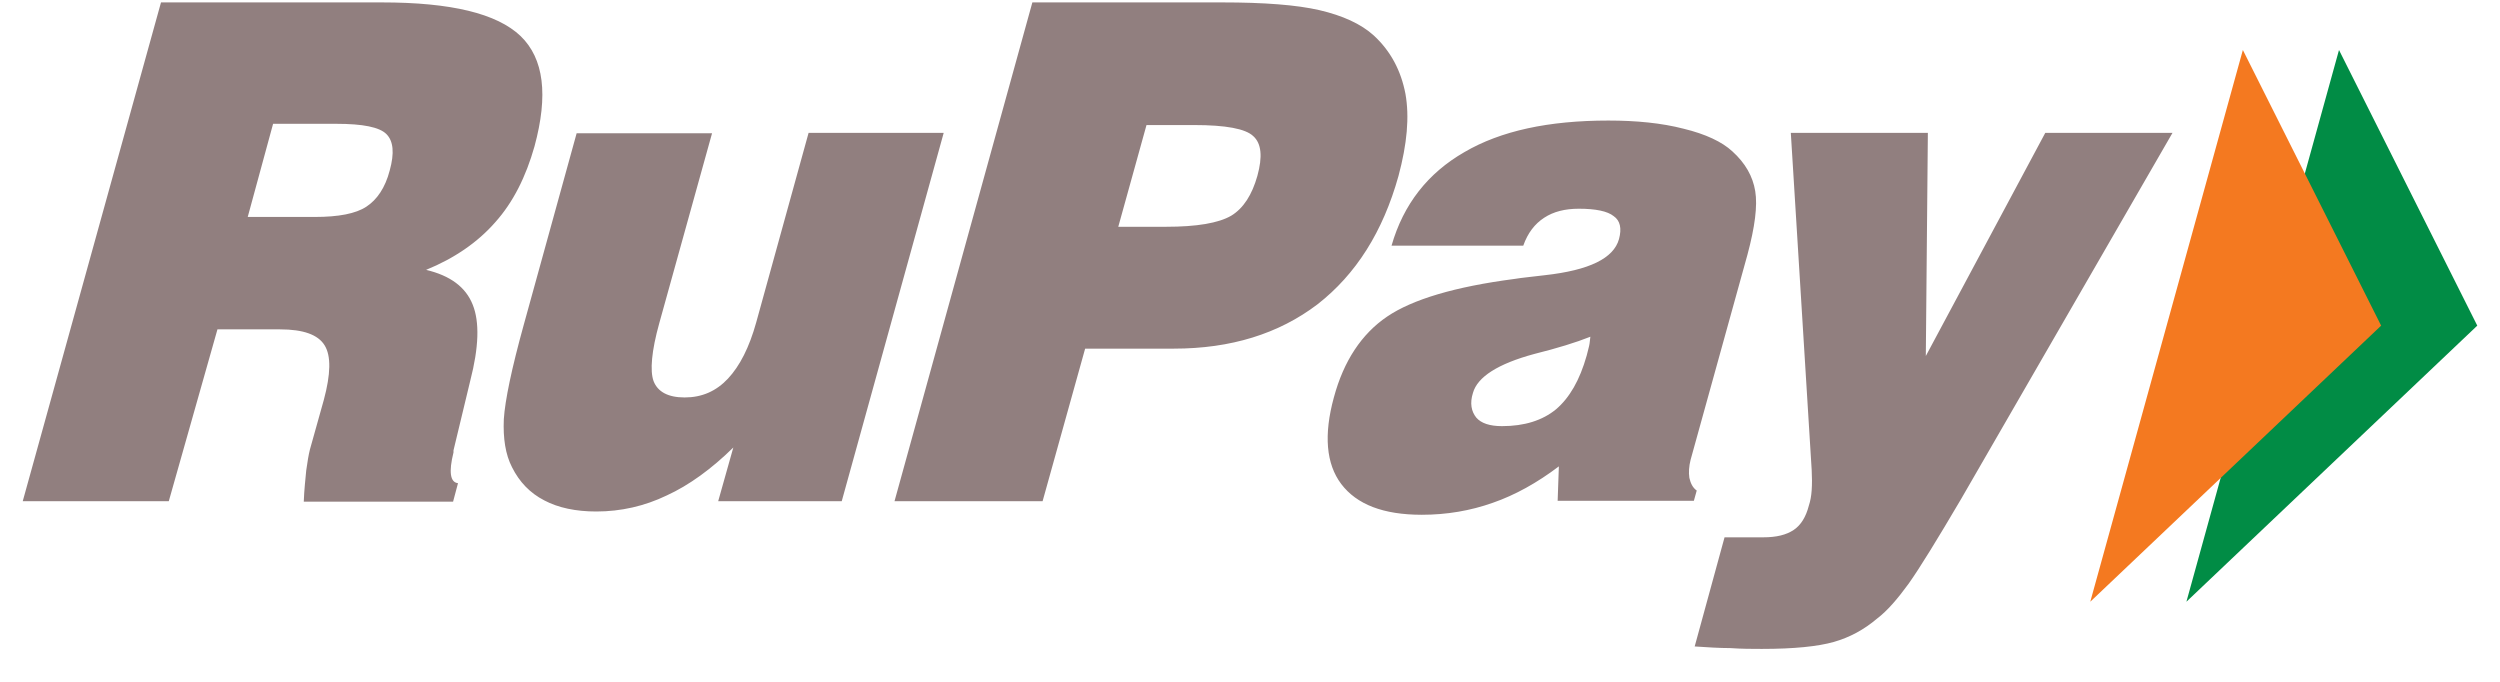
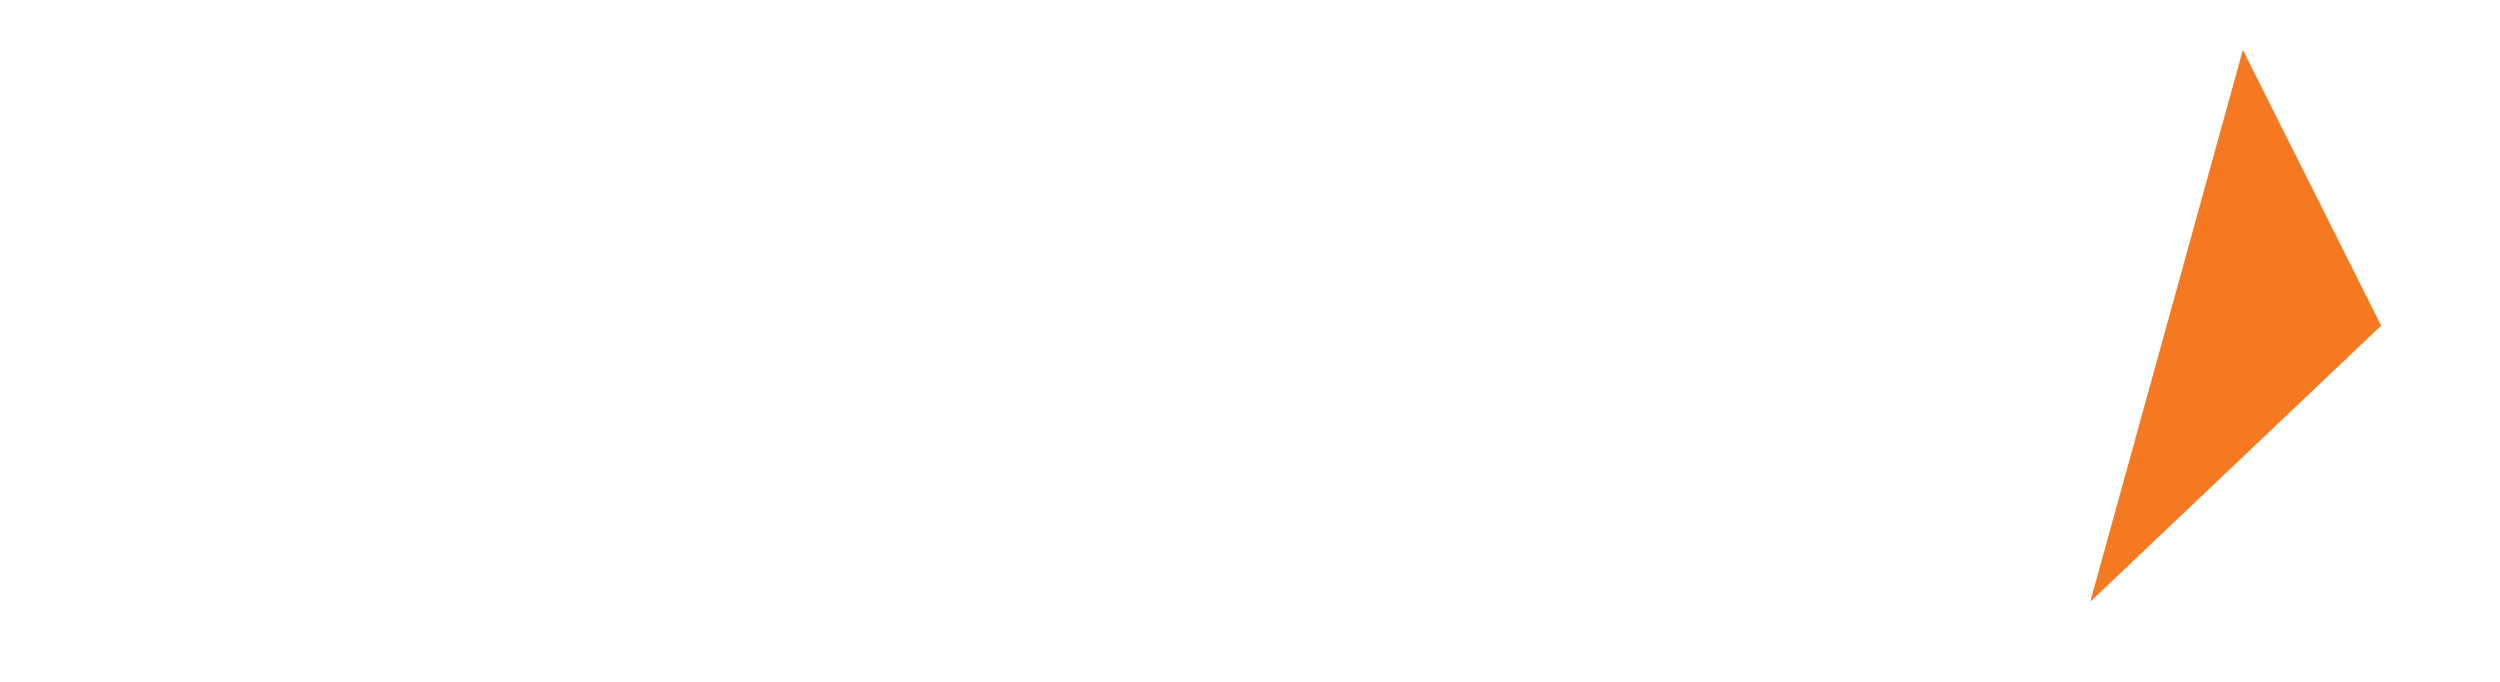
<svg xmlns="http://www.w3.org/2000/svg" width="55" height="15" viewBox="0 0 55 15" fill="none">
-   <path d="M51.458 1.1L54.5 7.164L48.101 13.238L51.458 1.1Z" fill="#018C45" />
+   <path d="M51.458 1.1L48.101 13.238L51.458 1.1Z" fill="#018C45" />
  <path d="M49.343 1.1L52.385 7.164L45.986 13.238L49.343 1.1Z" fill="#F47920" />
-   <path d="M5.45 4.773H6.926C7.448 4.773 7.826 4.701 8.06 4.547C8.294 4.394 8.474 4.132 8.573 3.753C8.681 3.365 8.654 3.103 8.501 2.95C8.348 2.796 7.979 2.724 7.403 2.724H6.008L5.45 4.773ZM0.5 11.027L3.542 0.053H8.402C9.923 0.053 10.931 0.296 11.453 0.793C11.966 1.289 12.065 2.092 11.759 3.22C11.57 3.888 11.291 4.448 10.895 4.89C10.508 5.332 9.995 5.684 9.374 5.937C9.905 6.063 10.247 6.316 10.4 6.704C10.553 7.083 10.535 7.643 10.346 8.374L9.977 9.908V9.953C9.869 10.386 9.905 10.612 10.076 10.63L9.968 11.036H6.683C6.692 10.774 6.719 10.549 6.737 10.35C6.764 10.152 6.791 9.998 6.818 9.89L7.124 8.798C7.277 8.229 7.286 7.832 7.142 7.598C6.998 7.363 6.674 7.246 6.161 7.246H4.784L3.713 11.027H0.5ZM20.759 2.932L18.518 11.027H15.8L16.133 9.845C15.656 10.314 15.161 10.675 14.666 10.901C14.18 11.135 13.658 11.253 13.118 11.253C12.668 11.253 12.281 11.171 11.975 11.009C11.66 10.847 11.426 10.603 11.264 10.278C11.12 9.998 11.066 9.646 11.084 9.222C11.111 8.807 11.255 8.112 11.525 7.137L12.686 2.932H15.665L14.504 7.11C14.333 7.724 14.297 8.157 14.378 8.383C14.468 8.617 14.693 8.744 15.062 8.744C15.44 8.744 15.755 8.608 16.016 8.329C16.277 8.049 16.484 7.643 16.637 7.092L17.789 2.923H20.759V2.932ZM24.602 4.989H25.655C26.33 4.989 26.807 4.908 27.086 4.746C27.356 4.583 27.545 4.285 27.662 3.87C27.779 3.446 27.752 3.157 27.572 2.995C27.401 2.832 26.969 2.751 26.267 2.751H25.223L24.602 4.989ZM19.679 11.027L22.712 0.053H26.888C27.806 0.053 28.526 0.107 29.03 0.224C29.534 0.342 29.939 0.522 30.227 0.784C30.596 1.127 30.821 1.551 30.92 2.065C31.01 2.571 30.956 3.166 30.767 3.87C30.425 5.098 29.831 6.036 28.985 6.695C28.13 7.345 27.077 7.67 25.826 7.67H23.873L22.937 11.027H19.679ZM34.988 7.408C34.673 7.534 34.259 7.661 33.755 7.787C32.954 8.004 32.504 8.292 32.405 8.644C32.333 8.87 32.369 9.051 32.477 9.186C32.585 9.312 32.774 9.375 33.044 9.375C33.539 9.375 33.935 9.249 34.232 9.005C34.529 8.753 34.754 8.365 34.907 7.823C34.934 7.706 34.961 7.625 34.97 7.561L34.988 7.408ZM34.268 11.027L34.295 10.26C33.818 10.621 33.332 10.892 32.837 11.063C32.351 11.235 31.829 11.325 31.28 11.325C30.434 11.325 29.849 11.099 29.507 10.648C29.174 10.206 29.12 9.565 29.345 8.744C29.561 7.94 29.957 7.345 30.515 6.966C31.073 6.587 32.009 6.307 33.323 6.136C33.485 6.108 33.71 6.09 33.989 6.054C34.961 5.946 35.501 5.684 35.618 5.26C35.681 5.025 35.645 4.854 35.501 4.755C35.366 4.646 35.105 4.592 34.736 4.592C34.43 4.592 34.178 4.655 33.971 4.791C33.764 4.926 33.611 5.125 33.512 5.404H30.614C30.875 4.493 31.415 3.807 32.216 3.347C33.017 2.878 34.07 2.652 35.384 2.652C35.996 2.652 36.554 2.706 37.04 2.832C37.526 2.95 37.886 3.121 38.111 3.329C38.399 3.59 38.561 3.879 38.615 4.204C38.669 4.529 38.606 4.998 38.444 5.603L37.193 10.116C37.157 10.26 37.148 10.395 37.166 10.513C37.193 10.63 37.238 10.729 37.328 10.792L37.265 11.018H34.268V11.027ZM37.283 14.222L37.94 11.821H38.795C39.083 11.821 39.299 11.767 39.461 11.659C39.623 11.55 39.731 11.37 39.794 11.126C39.83 11.018 39.848 10.91 39.857 10.783C39.866 10.648 39.866 10.504 39.857 10.341L39.398 2.923H42.413L42.368 7.832L44.996 2.923H47.795L43.142 10.982C42.611 11.884 42.233 12.498 41.99 12.841C41.747 13.175 41.522 13.437 41.297 13.608C41.009 13.852 40.694 14.023 40.343 14.123C39.992 14.222 39.47 14.276 38.759 14.276C38.552 14.276 38.318 14.276 38.066 14.258C37.823 14.258 37.553 14.24 37.283 14.222Z" fill="#917F7F" />
</svg>